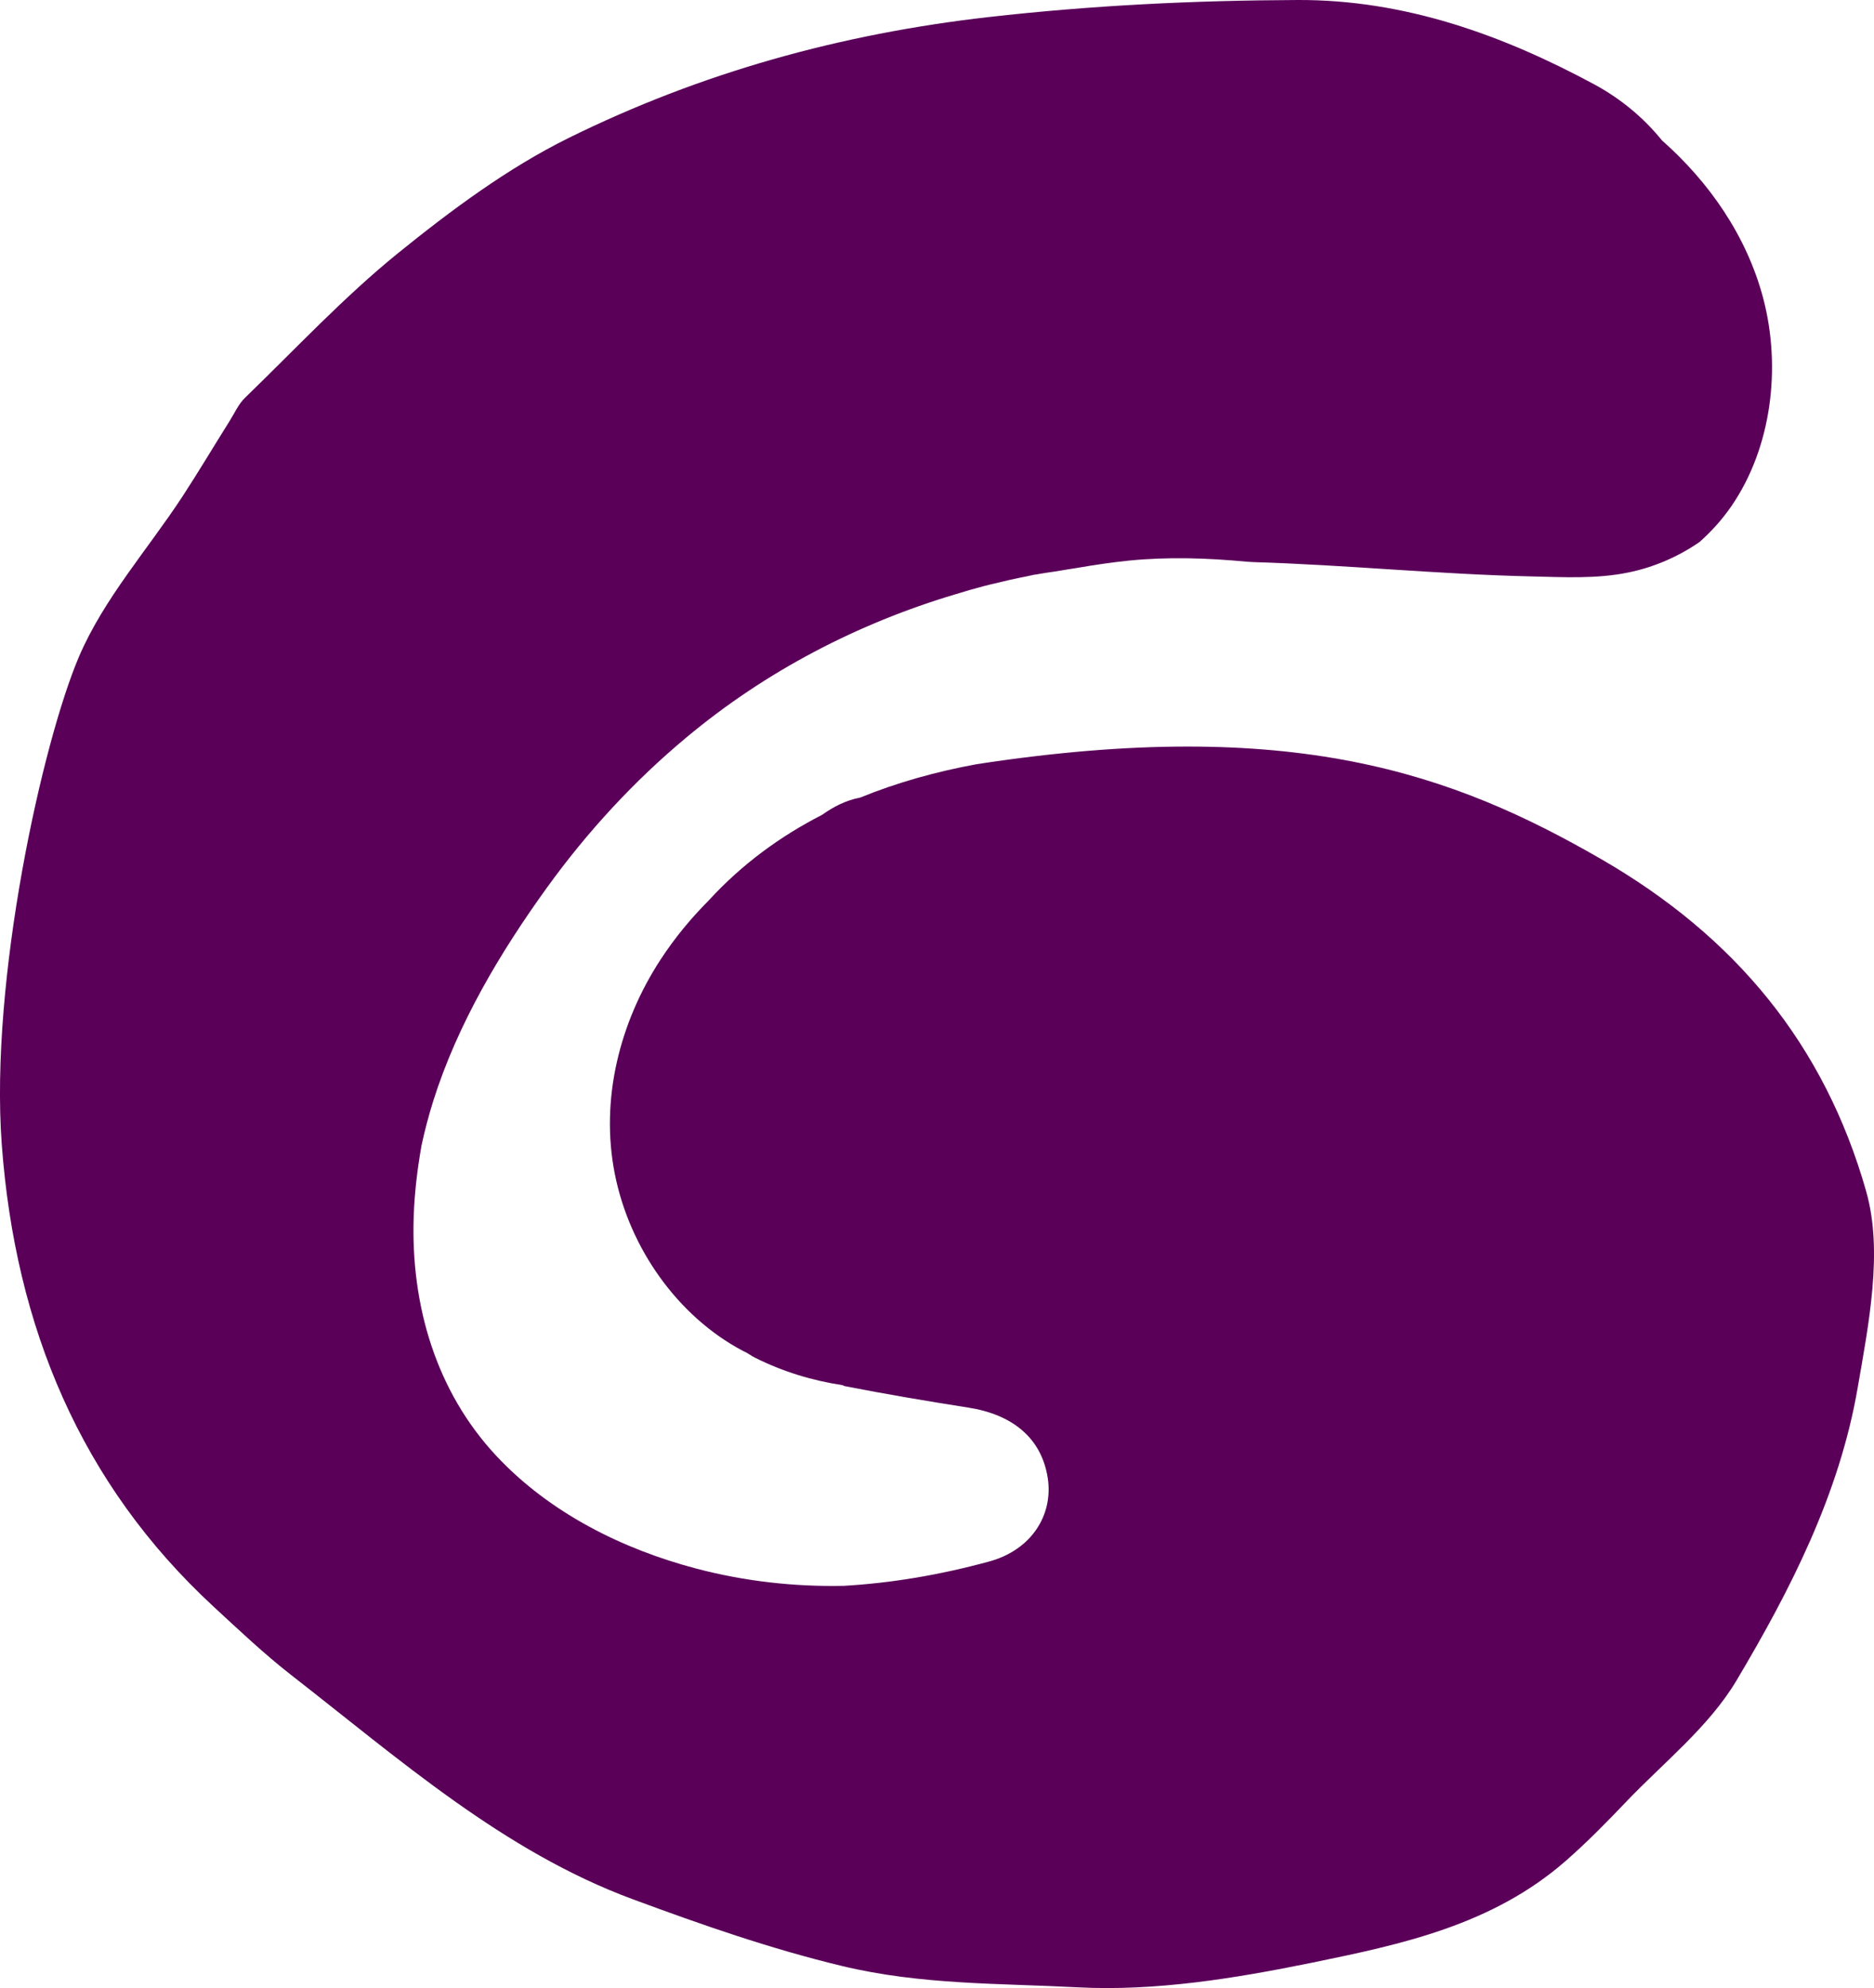
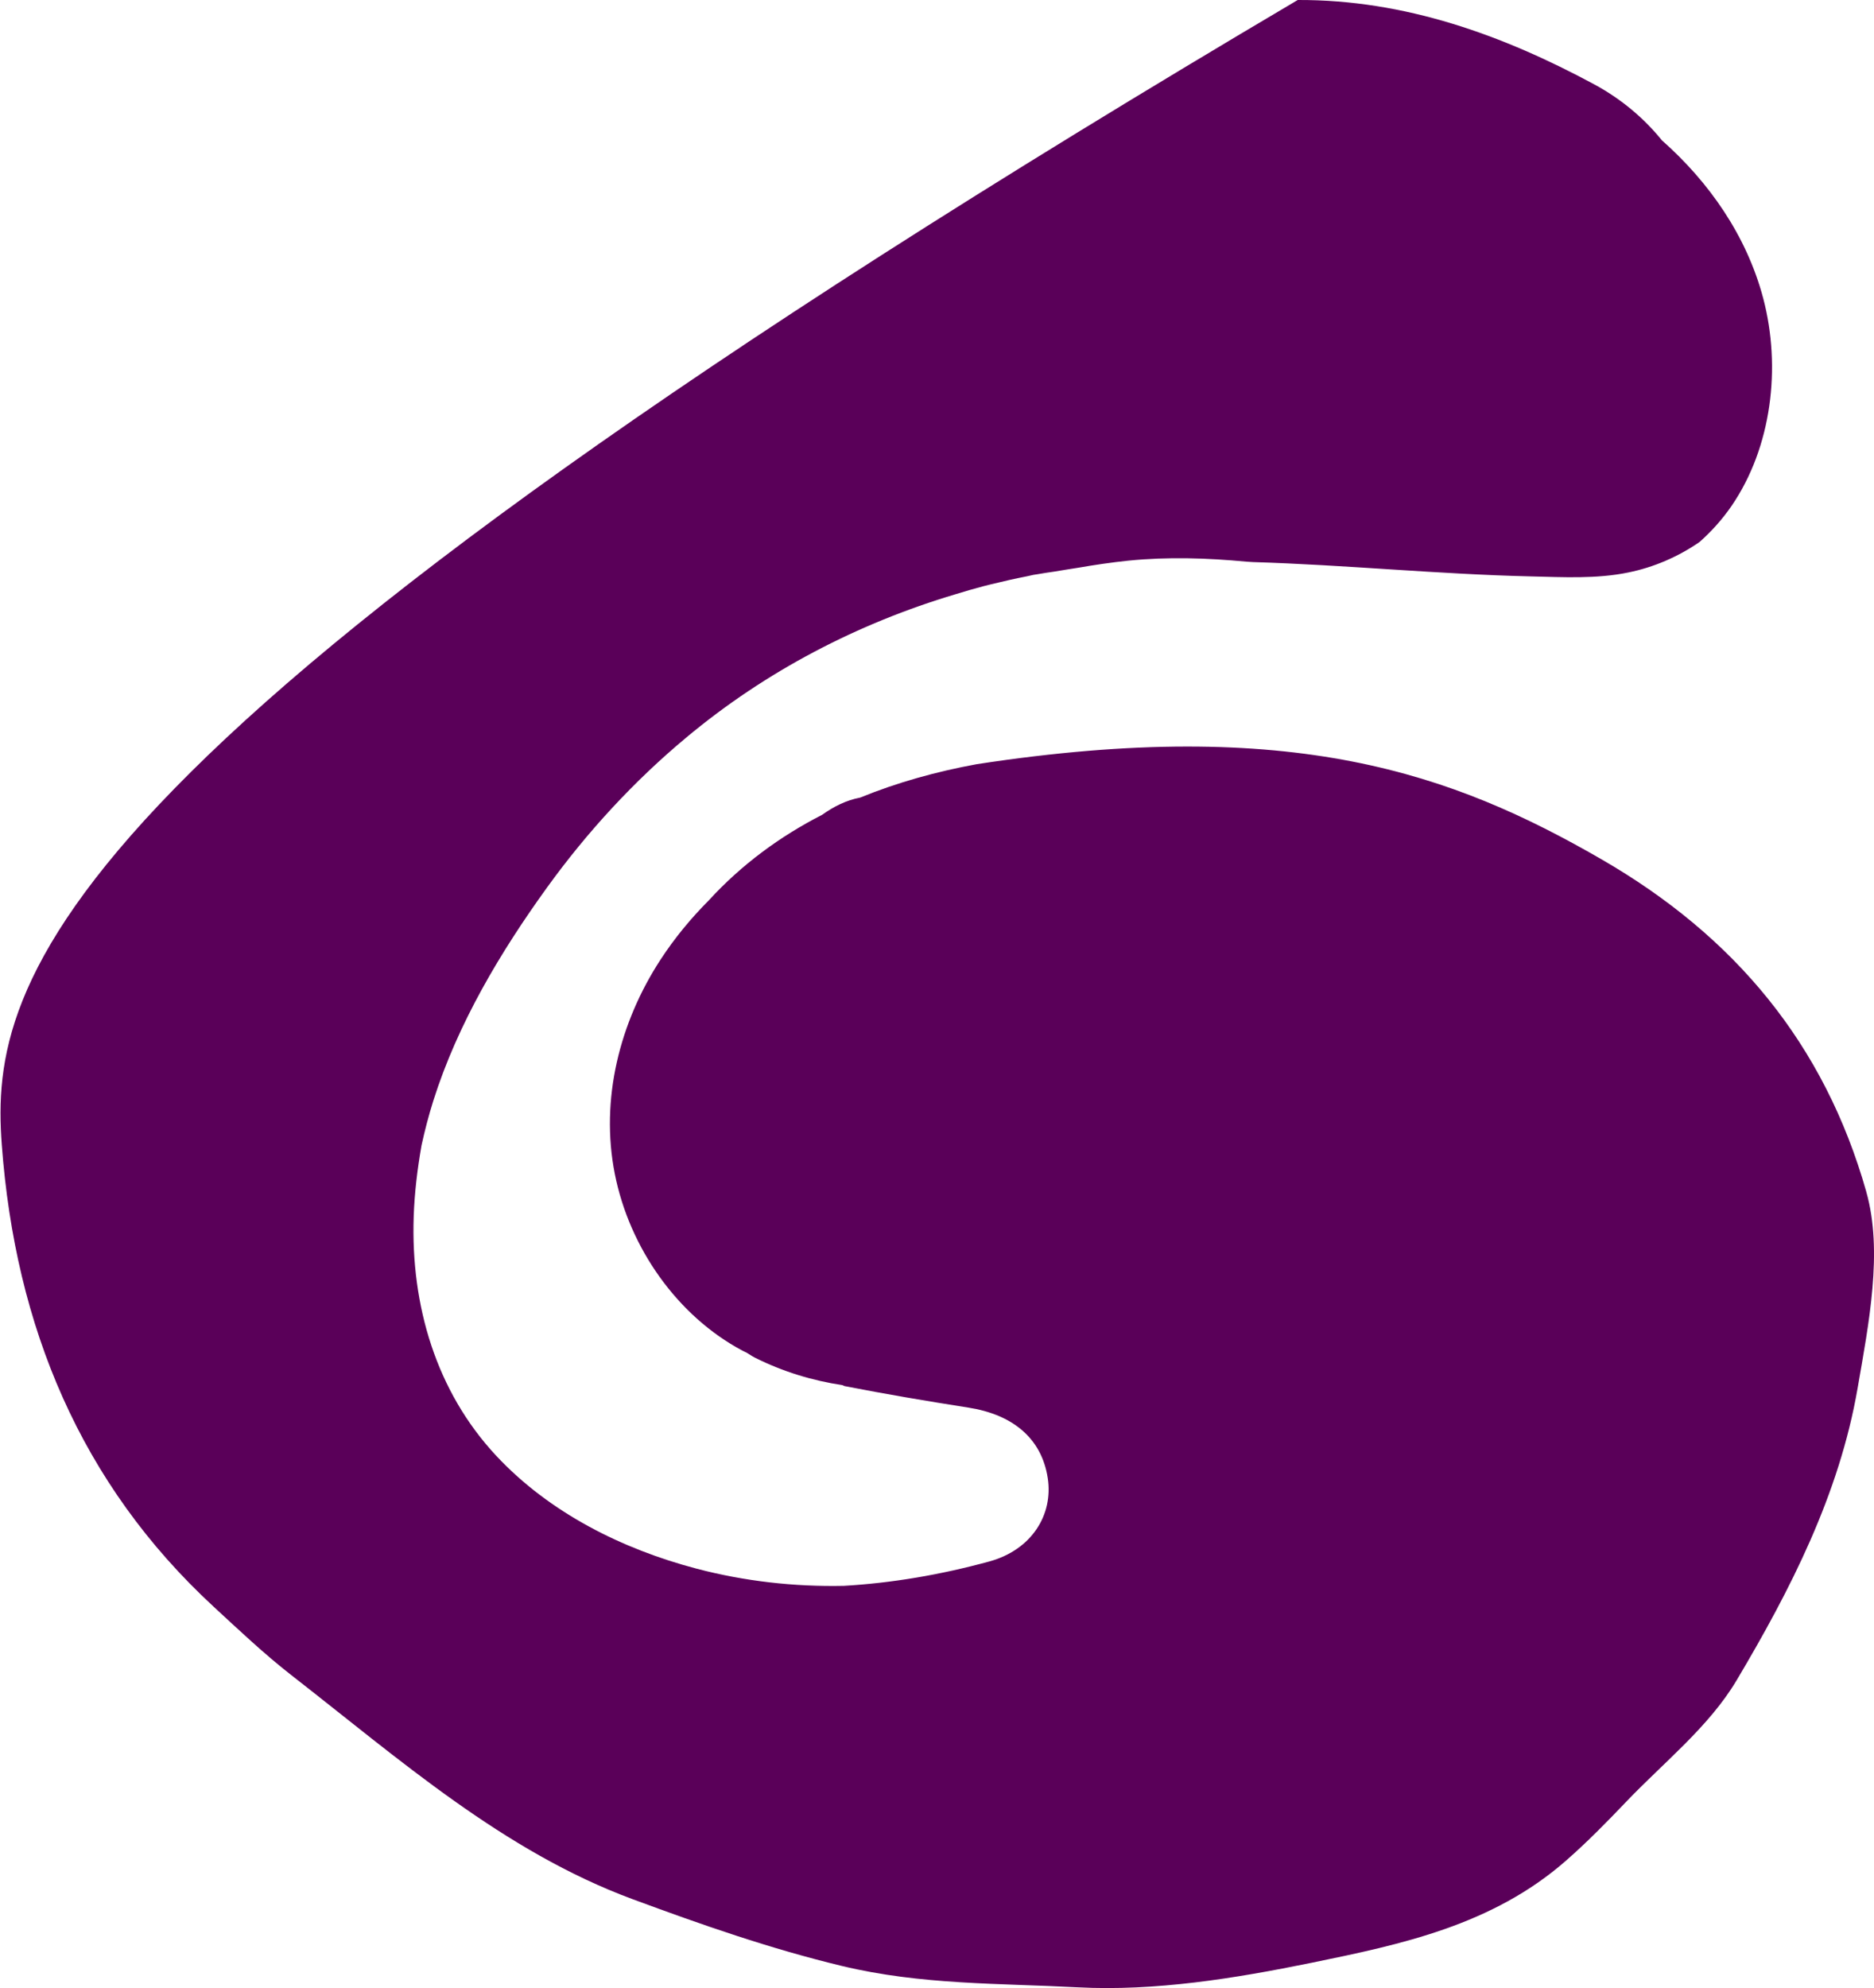
<svg xmlns="http://www.w3.org/2000/svg" id="Camada_2" viewBox="0 0 181.88 192.87">
  <defs>
    <style>.cls-1{fill:#5a0059;stroke-width:0px;}</style>
  </defs>
  <g id="Layer_1">
-     <path class="cls-1" d="M181.13,115.61c-4.06-14.3-12.73-24.77-25.76-32.28-14.33-8.26-29.9-13.9-60.59-9.19-3.87.71-7.68,1.76-11.3,3.24-1.37.26-2.57.87-3.69,1.67-4.09,2.09-7.82,4.83-11,8.3-1.7,1.71-3.29,3.61-4.69,5.76-3.94,6.04-5.87,13.52-4.43,20.78,1.43,7.22,6.11,13.8,12.38,17.14.13.07.27.13.41.2.27.15.5.33.78.47,2.75,1.38,5.61,2.24,8.52,2.68.07.03.13.06.2.09,3.99.78,8.01,1.46,12.03,2.09,4.22.66,7.1,2.91,7.7,6.85.54,3.52-1.54,6.95-5.69,8.08-4.76,1.3-9.46,2.09-14.1,2.36-4.81.1-9.63-.44-14.31-1.67-7.14-1.88-14.23-5.38-19.44-10.96-5.81-6.23-8.29-14.55-8-23.19.08-2.34.36-4.63.76-6.91.32-1.47.7-2.92,1.15-4.35,2.38-7.5,6.51-14.41,11.04-20.68,3.91-5.41,8.45-10.33,13.52-14.55,7.73-6.45,16.66-11.07,26.12-13.89.91-.28,1.83-.55,2.75-.79.23-.06.45-.11.68-.17,1.18-.29,2.36-.56,3.55-.79.19-.04.39-.09.58-.13.11-.02.22-.03.33-.05.57-.1,1.14-.19,1.72-.27.76-.12,1.52-.26,2.29-.37,1.62-.28,3.25-.52,4.89-.69,3.82-.38,7.63-.26,11.43.1.21.01.42.03.63.04,8.99.27,17.98,1.18,26.97,1.39,3.14.07,6.38.26,9.47-.38,2.46-.5,4.82-1.51,6.92-2.96,1.14-1.01,2.19-2.17,3.1-3.49,3.9-5.69,4.84-13.44,3.08-20.14-1.61-6.09-5.27-11.3-9.83-15.33-1.73-2.13-3.9-3.99-6.58-5.44C145.86,3.41,136.36-.04,125.95,0c-10.06.04-20,.52-30.04,1.66-14.3,1.63-27.87,5.38-40.75,11.74-5.88,2.91-11.35,6.97-16.53,11.16-5.26,4.26-9.96,9.3-14.86,14.04-.62.6-1,1.47-1.47,2.22-1.54,2.45-3.02,4.94-4.6,7.36-3.38,5.15-7.61,9.89-10.02,15.49C4.14,71.95-1.01,95.03.17,111.02c1.31,17.72,7.68,32.95,20.55,44.84,2.47,2.28,4.92,4.6,7.55,6.65,10.5,8.17,20.61,17.11,33.13,21.74,6.65,2.46,13.33,4.8,20.32,6.48,7.69,1.85,15.31,1.67,22.89,2.07,7.51.39,15.23-.86,22.68-2.38,8.7-1.78,17.57-3.65,24.71-9.92,2.01-1.76,3.9-3.68,5.75-5.62,3.69-3.88,8.09-7.32,10.8-11.87,5.21-8.76,9.96-18.03,11.74-28.34,1.08-6.25,2.48-13.28.84-19.05Z" />
+     <path class="cls-1" d="M181.13,115.61c-4.06-14.3-12.73-24.77-25.76-32.28-14.33-8.26-29.9-13.9-60.59-9.19-3.87.71-7.68,1.76-11.3,3.24-1.37.26-2.57.87-3.69,1.67-4.09,2.09-7.82,4.83-11,8.3-1.7,1.71-3.29,3.61-4.69,5.76-3.94,6.04-5.87,13.52-4.43,20.78,1.43,7.22,6.11,13.8,12.38,17.14.13.07.27.13.41.2.27.15.5.33.78.47,2.75,1.38,5.61,2.24,8.52,2.68.07.03.13.06.2.09,3.99.78,8.01,1.46,12.03,2.09,4.22.66,7.1,2.91,7.7,6.85.54,3.52-1.54,6.95-5.69,8.08-4.76,1.3-9.46,2.09-14.1,2.36-4.81.1-9.63-.44-14.31-1.67-7.14-1.88-14.23-5.38-19.44-10.96-5.81-6.23-8.29-14.55-8-23.19.08-2.34.36-4.63.76-6.91.32-1.47.7-2.92,1.15-4.35,2.38-7.5,6.51-14.41,11.04-20.68,3.91-5.41,8.45-10.33,13.52-14.55,7.73-6.45,16.66-11.07,26.12-13.89.91-.28,1.83-.55,2.75-.79.23-.06.45-.11.68-.17,1.18-.29,2.36-.56,3.55-.79.19-.04.39-.09.58-.13.11-.02.22-.03.33-.05.57-.1,1.14-.19,1.72-.27.76-.12,1.52-.26,2.29-.37,1.62-.28,3.25-.52,4.89-.69,3.82-.38,7.63-.26,11.43.1.21.01.42.03.63.04,8.99.27,17.98,1.18,26.97,1.39,3.14.07,6.38.26,9.47-.38,2.46-.5,4.82-1.51,6.92-2.96,1.14-1.01,2.19-2.17,3.1-3.49,3.9-5.69,4.84-13.44,3.08-20.14-1.61-6.09-5.27-11.3-9.83-15.33-1.73-2.13-3.9-3.99-6.58-5.44C145.86,3.41,136.36-.04,125.95,0C4.14,71.95-1.01,95.03.17,111.02c1.31,17.72,7.68,32.95,20.55,44.84,2.47,2.28,4.92,4.6,7.55,6.65,10.5,8.17,20.61,17.11,33.13,21.74,6.65,2.46,13.33,4.8,20.32,6.48,7.69,1.85,15.31,1.67,22.89,2.07,7.51.39,15.23-.86,22.68-2.38,8.7-1.78,17.57-3.65,24.71-9.92,2.01-1.76,3.9-3.68,5.75-5.62,3.69-3.88,8.09-7.32,10.8-11.87,5.21-8.76,9.96-18.03,11.74-28.34,1.08-6.25,2.48-13.28.84-19.05Z" />
  </g>
</svg>